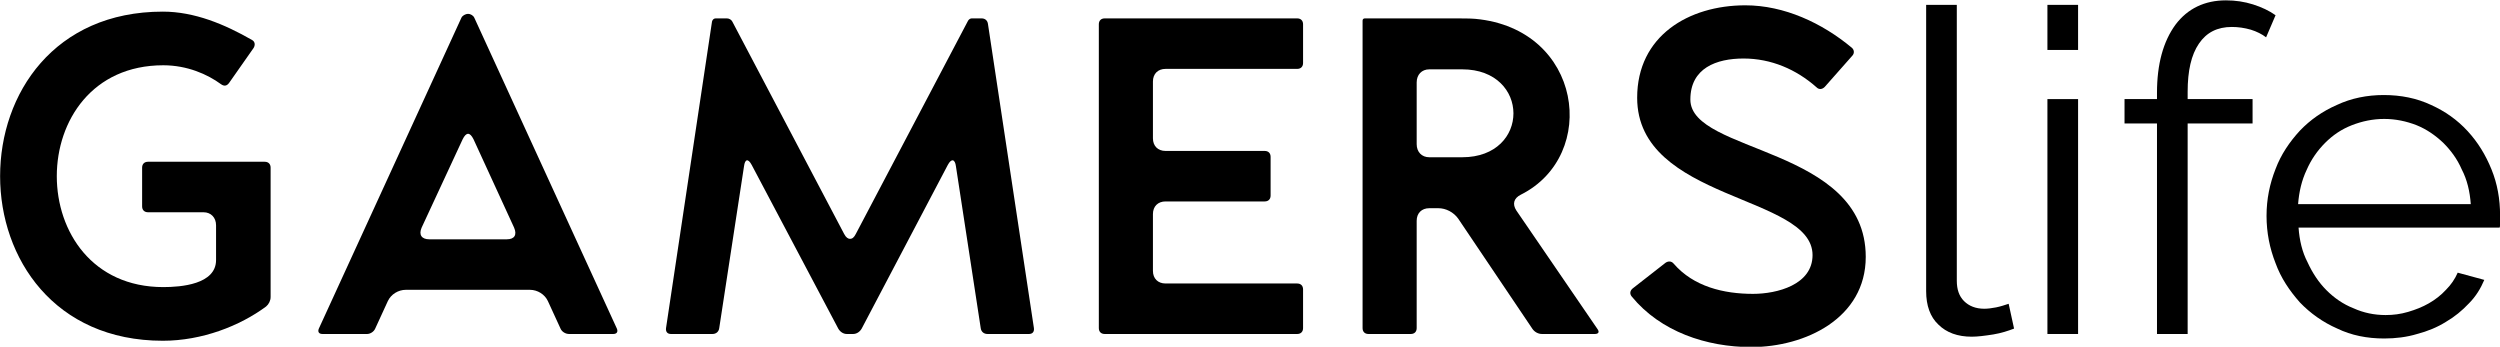
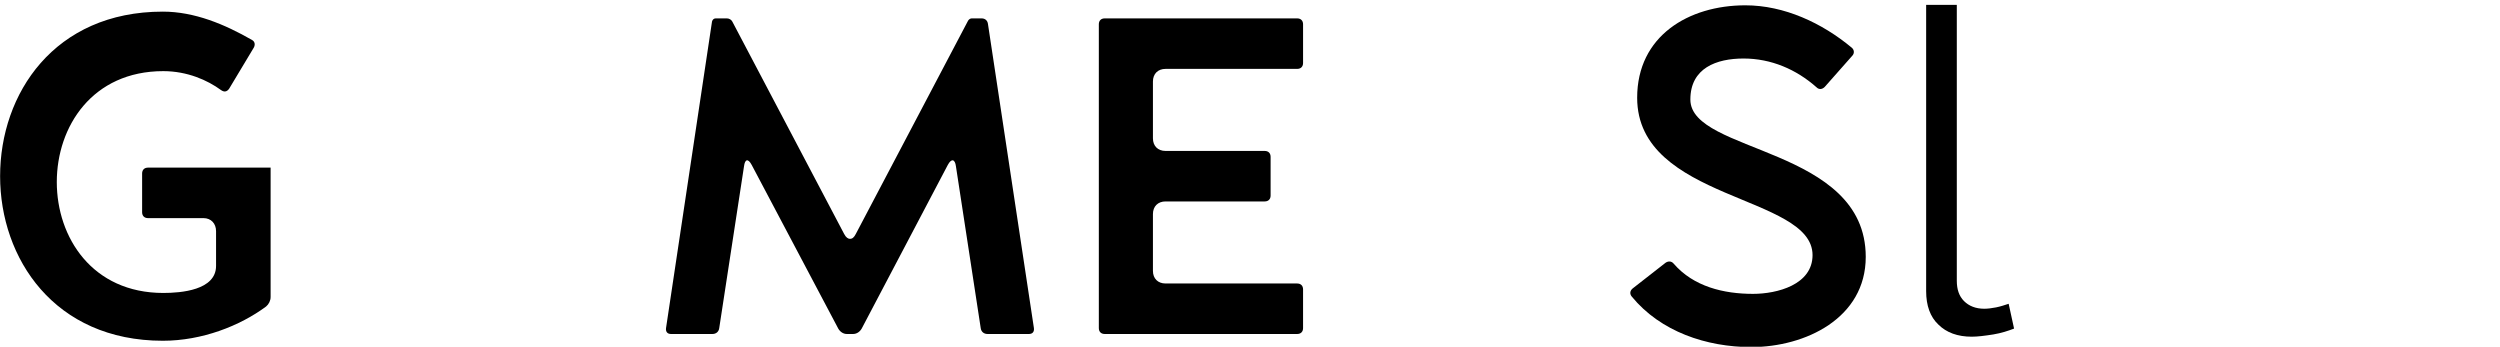
<svg xmlns="http://www.w3.org/2000/svg" xmlns:ns1="http://sodipodi.sourceforge.net/DTD/sodipodi-0.dtd" xmlns:ns2="http://www.inkscape.org/namespaces/inkscape" width="137.196" height="19.027" viewBox="0 0 1371.956 190.267" version="1.1" xml:space="preserve" style="clip-rule:evenodd;fill-rule:evenodd;stroke-linejoin:round;stroke-miterlimit:2" id="svg49" ns1:docname="gamerslife_text_only.svg" ns2:version="1.2.1 (9c6d41e410, 2022-07-14)">
  <defs id="defs53">
        
    </defs>
  <ns1:namedview id="namedview51" pagecolor="#ffffff" bordercolor="#000000" borderopacity="0.25" ns2:showpageshadow="2" ns2:pageopacity="0.0" ns2:pagecheckerboard="0" ns2:deskcolor="#d1d1d1" showgrid="false" ns2:zoom="0.32229833" ns2:cx="766.37072" ns2:cy="-530.56434" ns2:window-width="1920" ns2:window-height="1027" ns2:window-x="1912" ns2:window-y="-8" ns2:window-maximized="1" ns2:current-layer="Image" />
  <g id="Image" transform="matrix(5.556,0,0,5.556,-711.79,-2436.517)">
    <g transform="matrix(2.624,0,0,2.624,125.45,439.018)" id="g44">
      <g transform="matrix(16.971,0,0,16.971,0,12.389)" id="g6">
-         <path d="m 0.06,-0.35 c 0,0.182 0.12,0.365 0.361,0.365 0.087,0 0.171,-0.033 0.229,-0.076 0.006,-0.005 0.01,-0.013 0.01,-0.021 v -0.287 c 0,-0.008 -0.005,-0.013 -0.013,-0.013 H 0.388 c -0.008,0 -0.013,0.005 -0.013,0.013 v 0.086 c 0,0.008 0.005,0.013 0.013,0.013 h 0.123 c 0.017,0 0.028,0.012 0.028,0.029 v 0.077 c 0,0.054 -0.078,0.06 -0.117,0.06 -0.315,0 -0.315,-0.492 0,-0.492 0.053,0 0.098,0.02 0.128,0.042 0.007,0.005 0.013,0.004 0.018,-0.003 L 0.622,-0.634 C 0.626,-0.64 0.626,-0.648 0.619,-0.652 0.558,-0.687 0.491,-0.715 0.421,-0.715 0.18,-0.715 0.06,-0.533 0.06,-0.35 Z" style="fill-rule:nonzero" id="path4" />
+         <path d="m 0.06,-0.35 c 0,0.182 0.12,0.365 0.361,0.365 0.087,0 0.171,-0.033 0.229,-0.076 0.006,-0.005 0.01,-0.013 0.01,-0.021 v -0.287 H 0.388 c -0.008,0 -0.013,0.005 -0.013,0.013 v 0.086 c 0,0.008 0.005,0.013 0.013,0.013 h 0.123 c 0.017,0 0.028,0.012 0.028,0.029 v 0.077 c 0,0.054 -0.078,0.06 -0.117,0.06 -0.315,0 -0.315,-0.492 0,-0.492 0.053,0 0.098,0.02 0.128,0.042 0.007,0.005 0.013,0.004 0.018,-0.003 L 0.622,-0.634 C 0.626,-0.64 0.626,-0.648 0.619,-0.652 0.558,-0.687 0.491,-0.715 0.421,-0.715 0.18,-0.715 0.06,-0.533 0.06,-0.35 Z" style="fill-rule:nonzero" id="path4" />
      </g>
      <g transform="matrix(16.971,0,0,16.971,12.321,12.389)" id="g10">
-         <path d="m 0.049,0 h 0.099 c 0.007,0 0.015,-0.005 0.018,-0.012 l 0.028,-0.061 c 0.007,-0.015 0.023,-0.025 0.04,-0.025 h 0.275 c 0.017,0 0.033,0.01 0.04,0.025 l 0.028,0.061 C 0.58,-0.005 0.588,0 0.596,0 H 0.694 C 0.702,0 0.705,-0.005 0.702,-0.012 L 0.386,-0.701 C 0.384,-0.706 0.378,-0.71 0.372,-0.71 c -0.006,0 -0.013,0.004 -0.015,0.009 L 0.041,-0.012 C 0.038,-0.005 0.041,0 0.049,0 Z m 0.22,-0.236 0.091,-0.196 c 0.004,-0.008 0.008,-0.012 0.012,-0.012 0.004,0 0.008,0.004 0.012,0.012 l 0.09,0.196 C 0.481,-0.22 0.475,-0.21 0.458,-0.21 H 0.286 c -0.017,0 -0.024,-0.01 -0.017,-0.026 z" style="fill-rule:nonzero" id="path8" />
-       </g>
+         </g>
      <g transform="matrix(16.971,0,0,16.971,24.931,12.389)" id="g14">
        <path d="M 0.079,0 H 0.171 C 0.179,0 0.185,-0.005 0.186,-0.013 L 0.241,-0.372 C 0.243,-0.388 0.25,-0.39 0.258,-0.375 L 0.45,-0.012 C 0.454,-0.005 0.461,0 0.469,0 h 0.014 c 0.008,0 0.015,-0.005 0.019,-0.012 l 0.191,-0.363 c 0.008,-0.015 0.016,-0.013 0.018,0.003 l 0.055,0.359 C 0.767,-0.005 0.773,0 0.781,0 H 0.873 C 0.881,0 0.885,-0.005 0.884,-0.013 L 0.782,-0.688 C 0.781,-0.695 0.776,-0.7 0.768,-0.7 H 0.746 c -0.003,0 -0.006,0.002 -0.008,0.005 l -0.249,0.473 c -0.004,0.008 -0.008,0.011 -0.013,0.011 -0.004,0 -0.009,-0.003 -0.013,-0.011 L 0.215,-0.693 C 0.213,-0.697 0.208,-0.7 0.203,-0.7 H 0.178 c -0.004,0 -0.007,0.003 -0.008,0.007 l -0.102,0.68 C 0.067,-0.005 0.071,0 0.079,0 Z" style="fill-rule:nonzero" id="path12" />
      </g>
      <g transform="matrix(16.971,0,0,16.971,41.087,12.389)" id="g18">
        <path d="M 0.076,-0.013 C 0.076,-0.005 0.081,0 0.089,0 h 0.427 c 0.008,0 0.013,-0.005 0.013,-0.013 v -0.086 c 0,-0.008 -0.005,-0.013 -0.013,-0.013 H 0.224 c -0.017,0 -0.028,-0.011 -0.028,-0.028 v -0.126 c 0,-0.017 0.011,-0.028 0.028,-0.028 h 0.22 c 0.008,0 0.013,-0.005 0.013,-0.013 v -0.086 c 0,-0.008 -0.005,-0.013 -0.013,-0.013 h -0.22 c -0.017,0 -0.028,-0.011 -0.028,-0.028 V -0.56 c 0,-0.017 0.011,-0.028 0.028,-0.028 h 0.292 c 0.008,0 0.013,-0.005 0.013,-0.013 V -0.687 C 0.529,-0.695 0.524,-0.7 0.516,-0.7 H 0.089 c -0.008,0 -0.013,0.005 -0.013,0.013 z" style="fill-rule:nonzero" id="path16" />
      </g>
      <g transform="matrix(16.971,0,0,16.971,51.015,12.389)" id="g22">
-         <path d="m 0.089,0 h 0.094 c 0.008,0 0.013,-0.005 0.013,-0.013 v -0.238 c 0,-0.017 0.011,-0.028 0.028,-0.028 h 0.02 c 0.017,0 0.034,0.009 0.044,0.023 l 0.165,0.245 C 0.458,-0.004 0.466,0 0.474,0 H 0.591 C 0.599,0 0.602,-0.004 0.597,-0.011 L 0.417,-0.274 C 0.408,-0.288 0.411,-0.301 0.427,-0.309 0.601,-0.396 0.564,-0.677 0.326,-0.699 0.314,-0.7 0.297,-0.7 0.269,-0.7 H 0.081 c -0.003,0 -0.005,0.002 -0.005,0.005 v 0.682 C 0.076,-0.005 0.081,0 0.089,0 Z m 0.107,-0.558 c 0,-0.017 0.011,-0.029 0.028,-0.029 h 0.073 c 0.151,0 0.152,0.195 0,0.195 H 0.224 c -0.017,0 -0.028,-0.012 -0.028,-0.029 z" style="fill-rule:nonzero" id="path20" />
-       </g>
+         </g>
      <g transform="matrix(16.971,0,0,16.971,61.351,12.389)" id="g26">
        <path d="m 0.064,-0.083 c 0.064,0.078 0.166,0.112 0.265,0.112 0.12,0 0.254,-0.064 0.254,-0.2 0,-0.245 -0.389,-0.229 -0.389,-0.349 0,-0.07 0.058,-0.091 0.118,-0.091 0.061,0 0.117,0.024 0.162,0.064 0.005,0.005 0.012,0.005 0.018,-0.001 L 0.553,-0.617 C 0.558,-0.622 0.558,-0.63 0.552,-0.635 0.486,-0.69 0.402,-0.729 0.316,-0.729 c -0.126,0 -0.24,0.068 -0.24,0.205 0,0.229 0.389,0.215 0.389,0.349 0,0.066 -0.079,0.086 -0.132,0.086 -0.065,0 -0.132,-0.016 -0.176,-0.067 C 0.152,-0.162 0.145,-0.162 0.139,-0.158 L 0.066,-0.101 C 0.06,-0.096 0.059,-0.089 0.064,-0.083 Z" style="fill-rule:nonzero" id="path24" />
      </g>
      <g transform="matrix(16.971,0,0,16.971,72.195,12.389)" id="g30">
        <path d="m 0.078,-0.73 h 0.068 v 0.612 c 0,0.019 0.005,0.034 0.016,0.045 0.011,0.011 0.026,0.017 0.045,0.017 0.007,0 0.016,-0.001 0.026,-0.003 0.01,-0.002 0.019,-0.005 0.028,-0.008 l 0.012,0.055 C 0.26,-0.007 0.245,-0.002 0.227,0.001 0.208,0.004 0.192,0.006 0.179,0.006 0.148,0.006 0.123,-0.003 0.105,-0.021 0.087,-0.038 0.078,-0.063 0.078,-0.095 Z" style="fill-rule:nonzero" id="path28" />
      </g>
      <g transform="matrix(16.971,0,0,16.971,76.811,12.389)" id="g34">
-         <path d="M 0.075,0 V -0.521 H 0.143 V 0 Z m 0,-0.63 v -0.1 h 0.068 v 0.1 z" style="fill-rule:nonzero" id="path32" />
-       </g>
+         </g>
      <g transform="matrix(16.971,0,0,16.971,80.511,12.389)" id="g38">
-         <path d="M 0.1,0 V -0.467 H 0.028 V -0.521 H 0.1 v -0.014 c 0,-0.064 0.014,-0.114 0.041,-0.151 0.027,-0.036 0.065,-0.054 0.112,-0.054 0.021,0 0.041,0.003 0.06,0.009 0.019,0.006 0.036,0.014 0.05,0.024 L 0.342,-0.658 C 0.333,-0.665 0.321,-0.671 0.308,-0.675 0.294,-0.679 0.28,-0.681 0.266,-0.681 c -0.032,0 -0.056,0.012 -0.073,0.037 -0.017,0.025 -0.025,0.06 -0.025,0.107 v 0.016 h 0.144 v 0.054 H 0.168 V 0 Z" style="fill-rule:nonzero" id="path36" />
-       </g>
+         </g>
      <g transform="matrix(16.971,0,0,16.971,85.67,12.389)" id="g42">
-         <path d="M 0.3,0.01 C 0.262,0.01 0.227,0.003 0.196,-0.012 0.164,-0.026 0.136,-0.046 0.113,-0.07 0.09,-0.096 0.071,-0.124 0.059,-0.157 0.046,-0.19 0.039,-0.225 0.039,-0.262 c 0,-0.037 0.007,-0.071 0.02,-0.104 0.012,-0.032 0.031,-0.06 0.054,-0.085 0.023,-0.024 0.05,-0.043 0.082,-0.057 0.032,-0.015 0.067,-0.022 0.104,-0.022 0.038,0 0.073,0.007 0.105,0.022 0.031,0.014 0.058,0.033 0.081,0.058 0.023,0.025 0.04,0.053 0.053,0.085 0.013,0.032 0.019,0.066 0.019,0.102 v 0.016 c 0,0.005 0,0.009 -0.001,0.011 H 0.11 c 0.002,0.028 0.008,0.054 0.02,0.077 0.011,0.024 0.025,0.045 0.042,0.062 0.017,0.017 0.037,0.031 0.06,0.04 0.022,0.01 0.046,0.015 0.071,0.015 0.017,0 0.033,-0.002 0.05,-0.007 0.017,-0.005 0.032,-0.011 0.046,-0.019 0.014,-0.008 0.027,-0.018 0.038,-0.03 0.011,-0.011 0.02,-0.024 0.026,-0.038 L 0.522,-0.12 C 0.514,-0.101 0.503,-0.083 0.488,-0.068 0.473,-0.052 0.456,-0.038 0.437,-0.027 0.418,-0.015 0.396,-0.006 0.373,0 0.35,0.007 0.325,0.01 0.3,0.01 Z M 0.492,-0.288 C 0.49,-0.316 0.484,-0.342 0.472,-0.365 0.462,-0.388 0.448,-0.407 0.431,-0.424 0.413,-0.441 0.394,-0.454 0.372,-0.463 0.349,-0.472 0.325,-0.477 0.3,-0.477 c -0.025,0 -0.049,0.005 -0.072,0.014 -0.023,0.009 -0.042,0.022 -0.059,0.039 -0.017,0.017 -0.031,0.037 -0.041,0.06 -0.011,0.023 -0.017,0.049 -0.019,0.076 z" style="fill-rule:nonzero" id="path40" />
-       </g>
+         </g>
    </g>
  </g>
</svg>